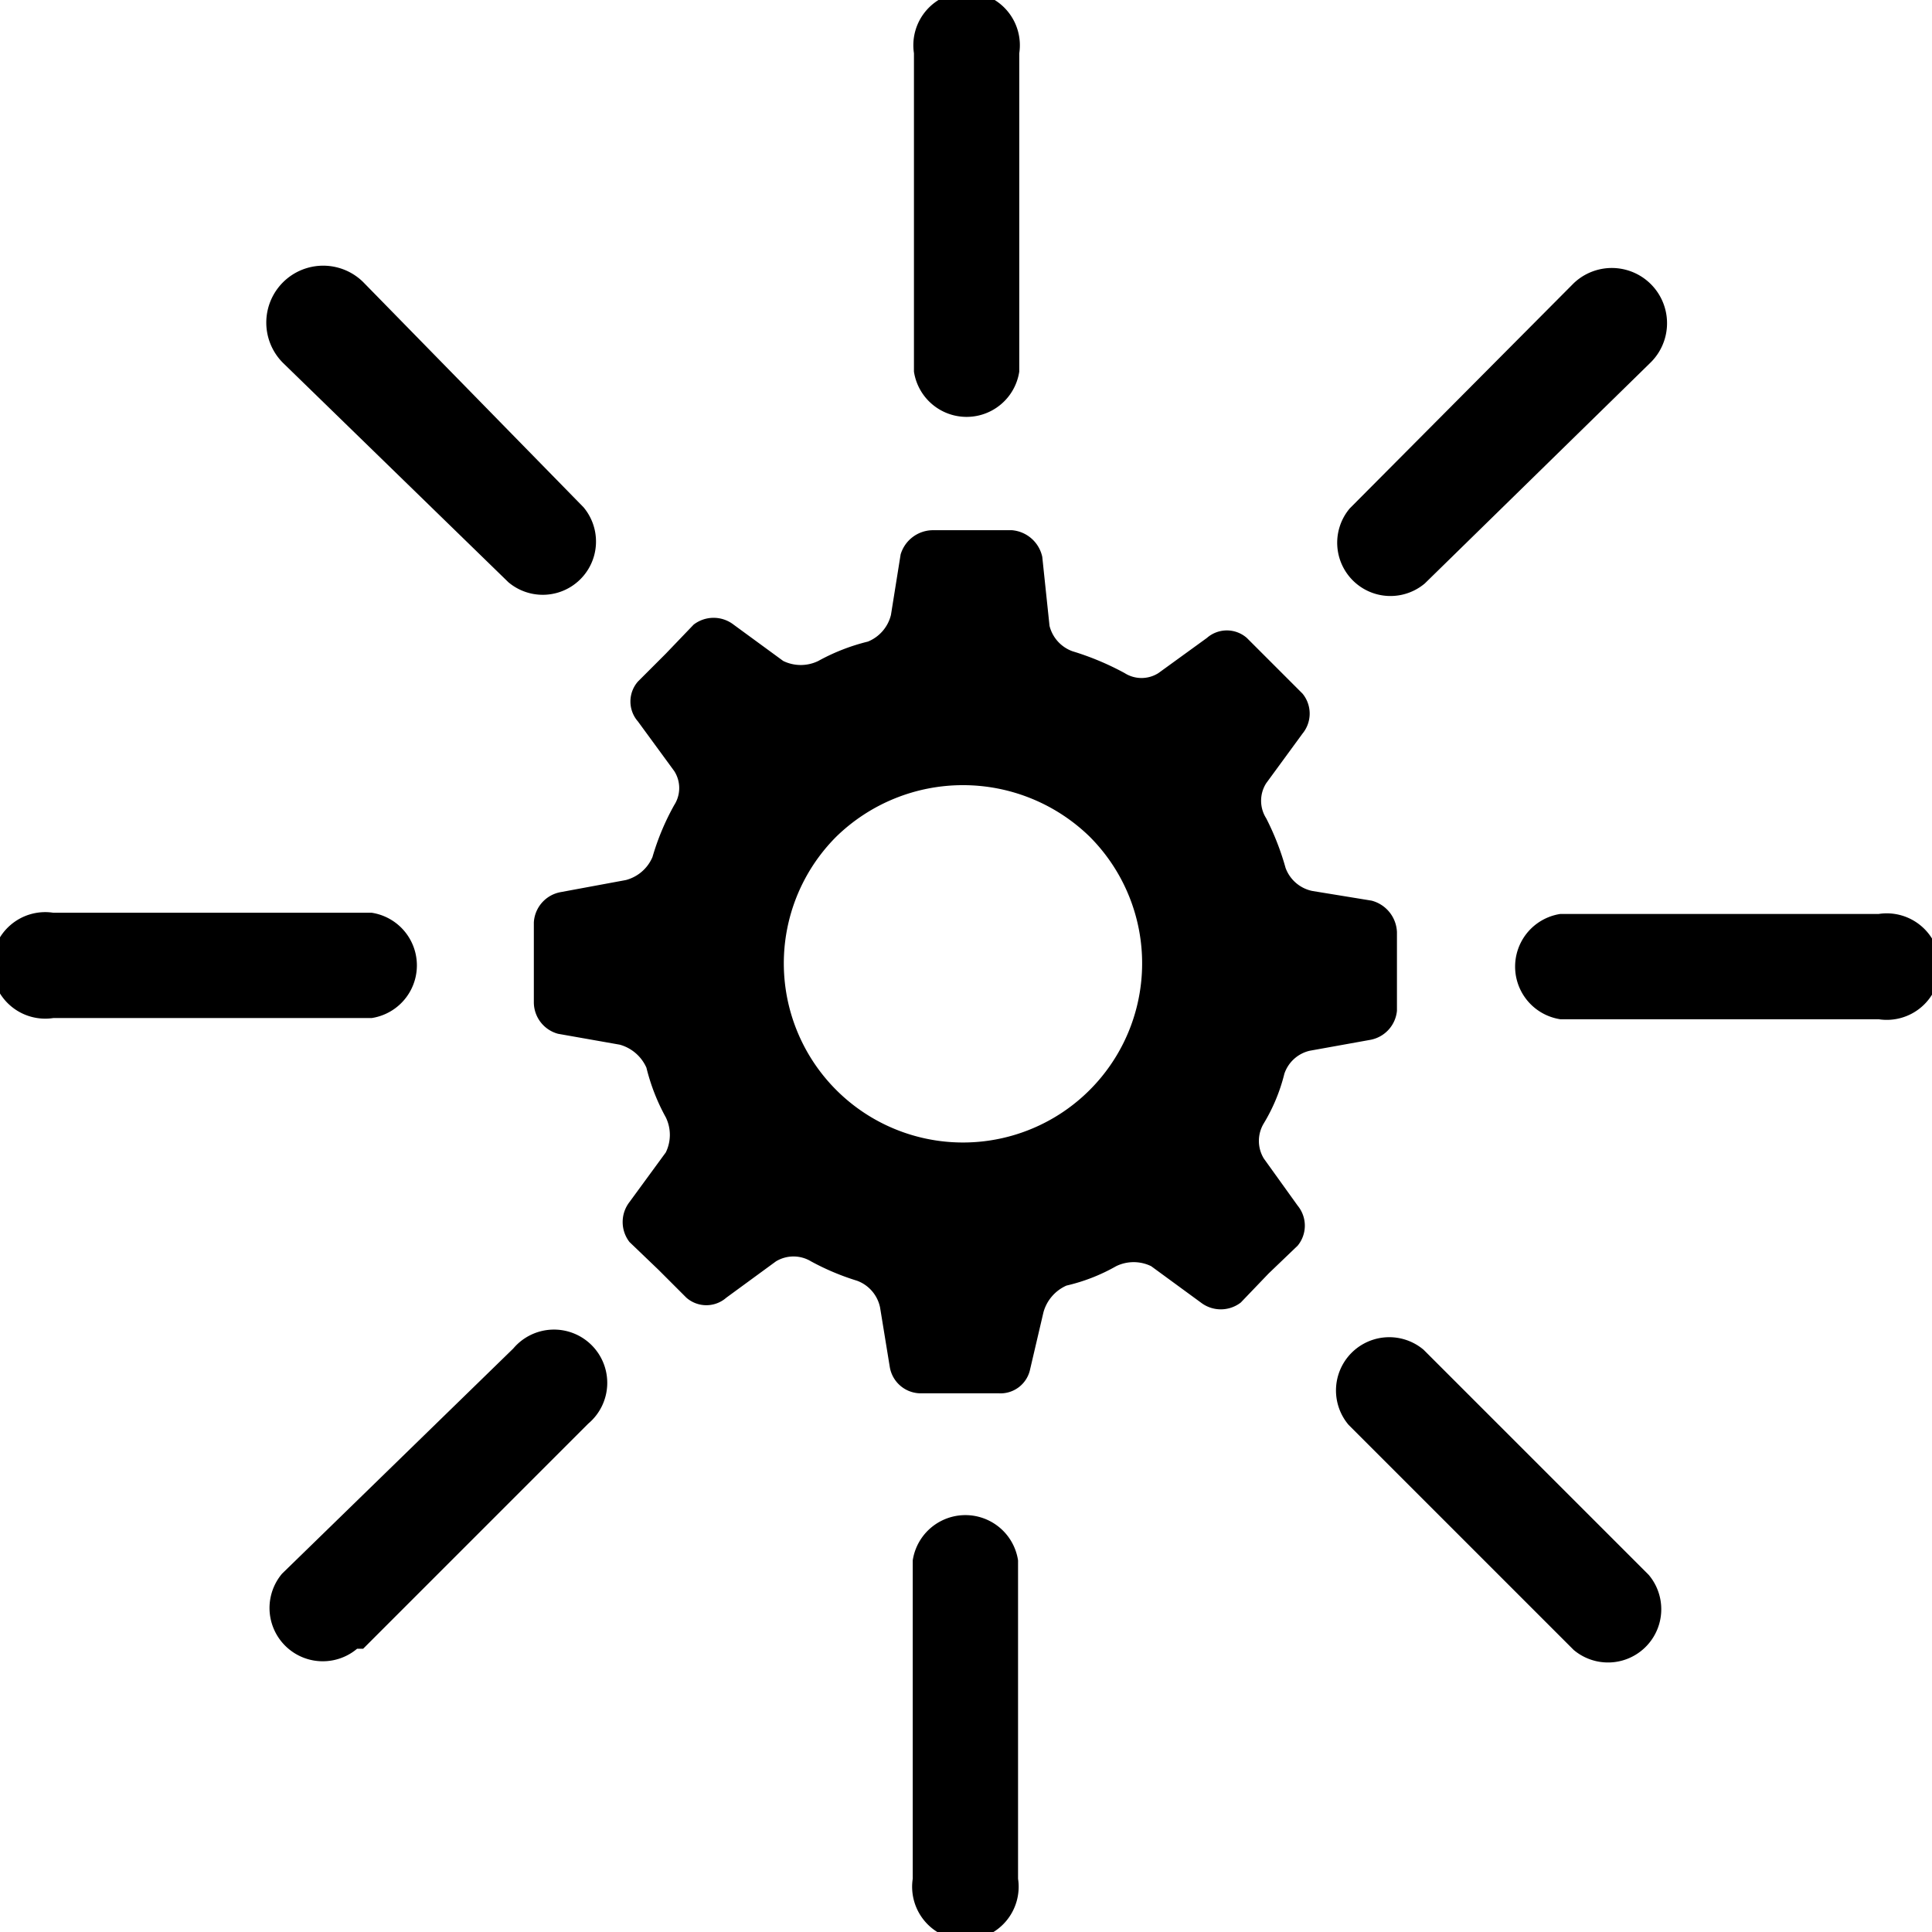
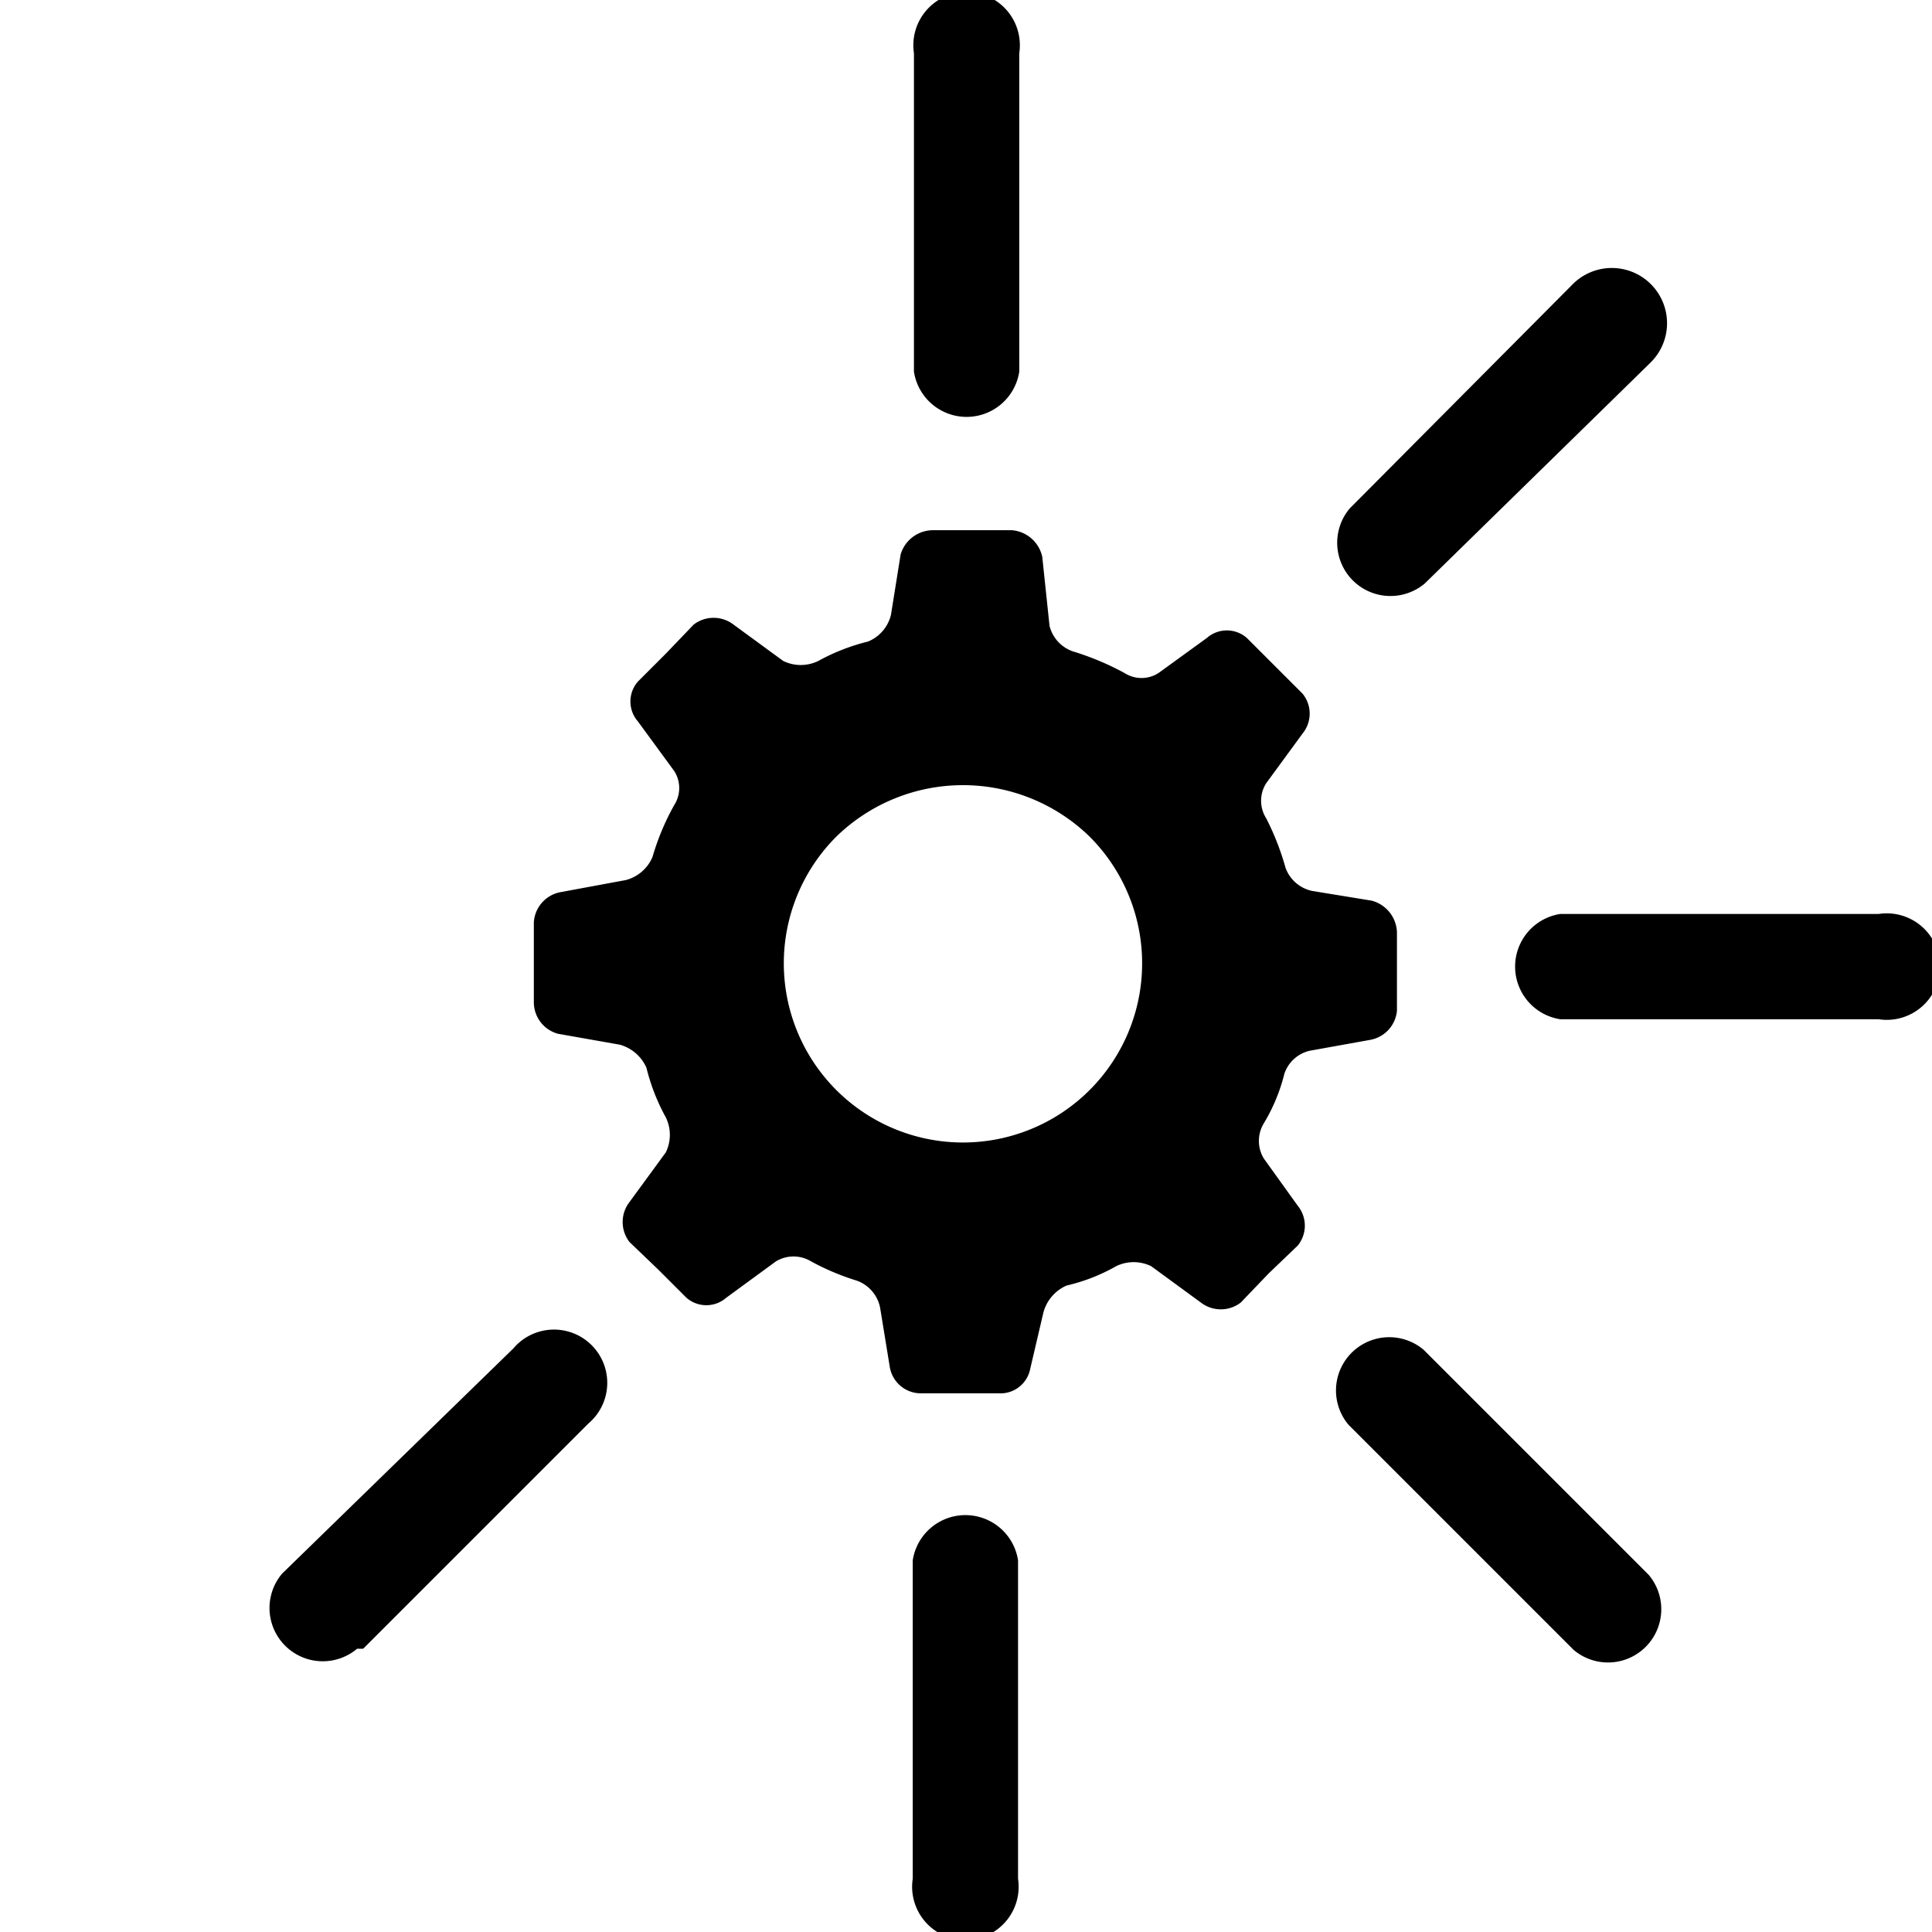
<svg xmlns="http://www.w3.org/2000/svg" viewBox="0 0 15.96 15.96">
  <g id="Layer_2" data-name="Layer 2">
    <g id="Layer_1-2" data-name="Layer 1">
      <path d="M4.63,7.37a.27.27,0,0,0-.22.25v.66a.27.27,0,0,0,.2.26l.51.09a.34.34,0,0,1,.22.19,1.67,1.67,0,0,0,.16.41.33.33,0,0,1,0,.29l-.3.41a.27.27,0,0,0,0,.33l.24.23.23.23a.25.25,0,0,0,.33,0l.41-.3a.28.28,0,0,1,.29,0,2.05,2.05,0,0,0,.38.16.3.3,0,0,1,.19.22l.08.49a.26.26,0,0,0,.25.22h.65a.25.25,0,0,0,.26-.2l.11-.47a.34.34,0,0,1,.19-.22,1.52,1.52,0,0,0,.41-.16.33.33,0,0,1,.29,0l.41.3a.27.27,0,0,0,.33,0l.23-.24.24-.23a.26.26,0,0,0,0-.33l-.28-.39a.28.28,0,0,1,0-.29,1.48,1.48,0,0,0,.17-.41.29.29,0,0,1,.21-.19l.5-.09a.27.27,0,0,0,.22-.24V7.7a.28.28,0,0,0-.21-.26l-.49-.08a.3.3,0,0,1-.22-.19,2.19,2.19,0,0,0-.16-.41.27.27,0,0,1,0-.29l.3-.41a.26.26,0,0,0,0-.33l-.23-.23-.23-.23a.25.25,0,0,0-.33,0l-.4.29a.26.26,0,0,1-.28,0,2.3,2.3,0,0,0-.43-.18.3.3,0,0,1-.19-.21L8.61,4.6a.28.28,0,0,0-.25-.22H7.7a.28.28,0,0,0-.26.2l-.08.5a.32.32,0,0,1-.19.22,1.67,1.67,0,0,0-.41.16.33.33,0,0,1-.29,0l-.41-.3a.27.27,0,0,0-.33,0l-.23.24-.23.23a.25.25,0,0,0,0,.33l.3.41a.26.26,0,0,1,0,.28,2.05,2.05,0,0,0-.18.43.33.33,0,0,1-.22.19ZM9,6.91a1.48,1.48,0,1,1-2.09,0A1.5,1.5,0,0,1,9,6.91Z" />
      <path d="M11.77,4.82,13.63,3A.44.44,0,1,0,13,2.34L11.15,4.2a.44.44,0,0,0,.62.62" />
      <path d="M3,13.62l1.86-1.86a.44.44,0,1,0-.62-.62L2.33,13a.44.44,0,0,0,.62.62" />
      <path d="M11.14,11.77,13,13.63a.44.44,0,0,0,.62-.62l-1.86-1.86a.44.44,0,0,0-.62.62" />
-       <path d="M2.34,3,4.2,4.81a.44.44,0,0,0,.62-.62L3,2.33A.44.44,0,0,0,2.34,3" />
      <path d="M7.54,12.89v2.63a.44.44,0,1,0,.87,0V12.89a.44.44,0,0,0-.87,0" />
      <path d="M7.55.44V3.07a.44.44,0,0,0,.87,0V.44a.44.44,0,1,0-.87,0" />
-       <path d="M3.07,7.54H.44a.44.44,0,1,0,0,.87H3.07a.44.44,0,0,0,0-.87" />
      <path d="M15.52,7.55H12.89a.44.44,0,0,0,0,.87h2.63a.44.44,0,1,0,0-.87" />
    </g>
  </g>
</svg>